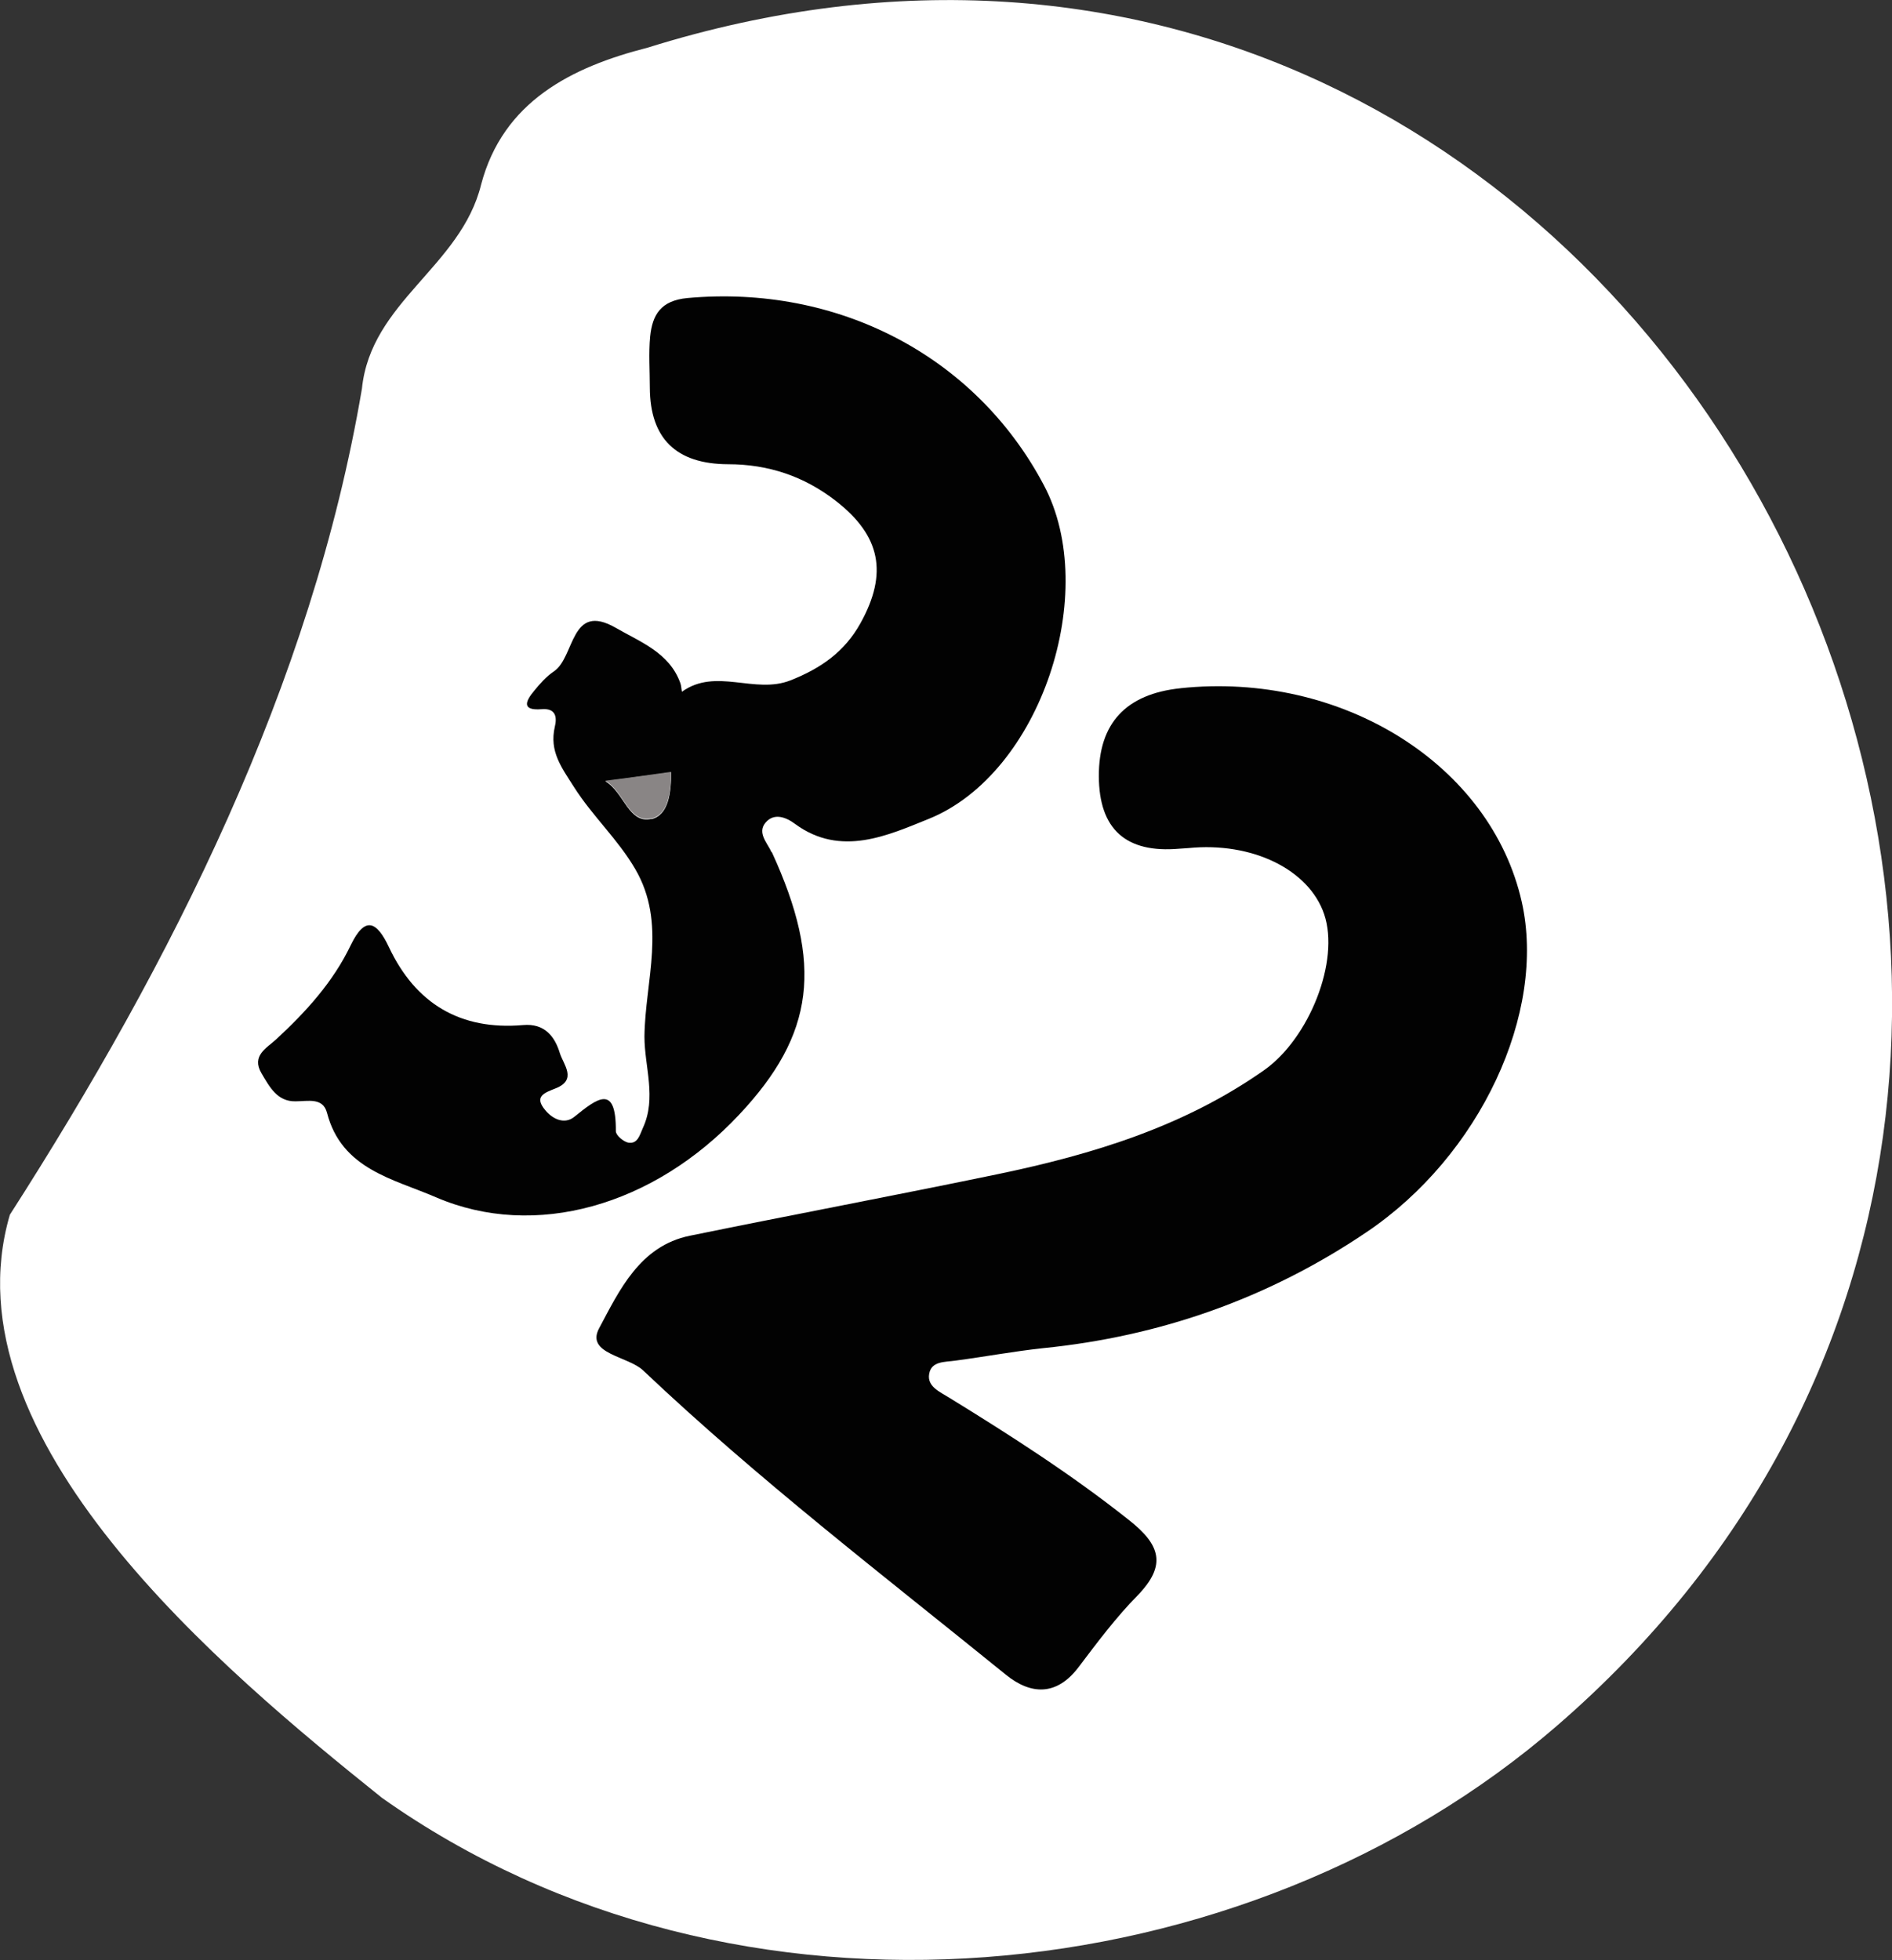
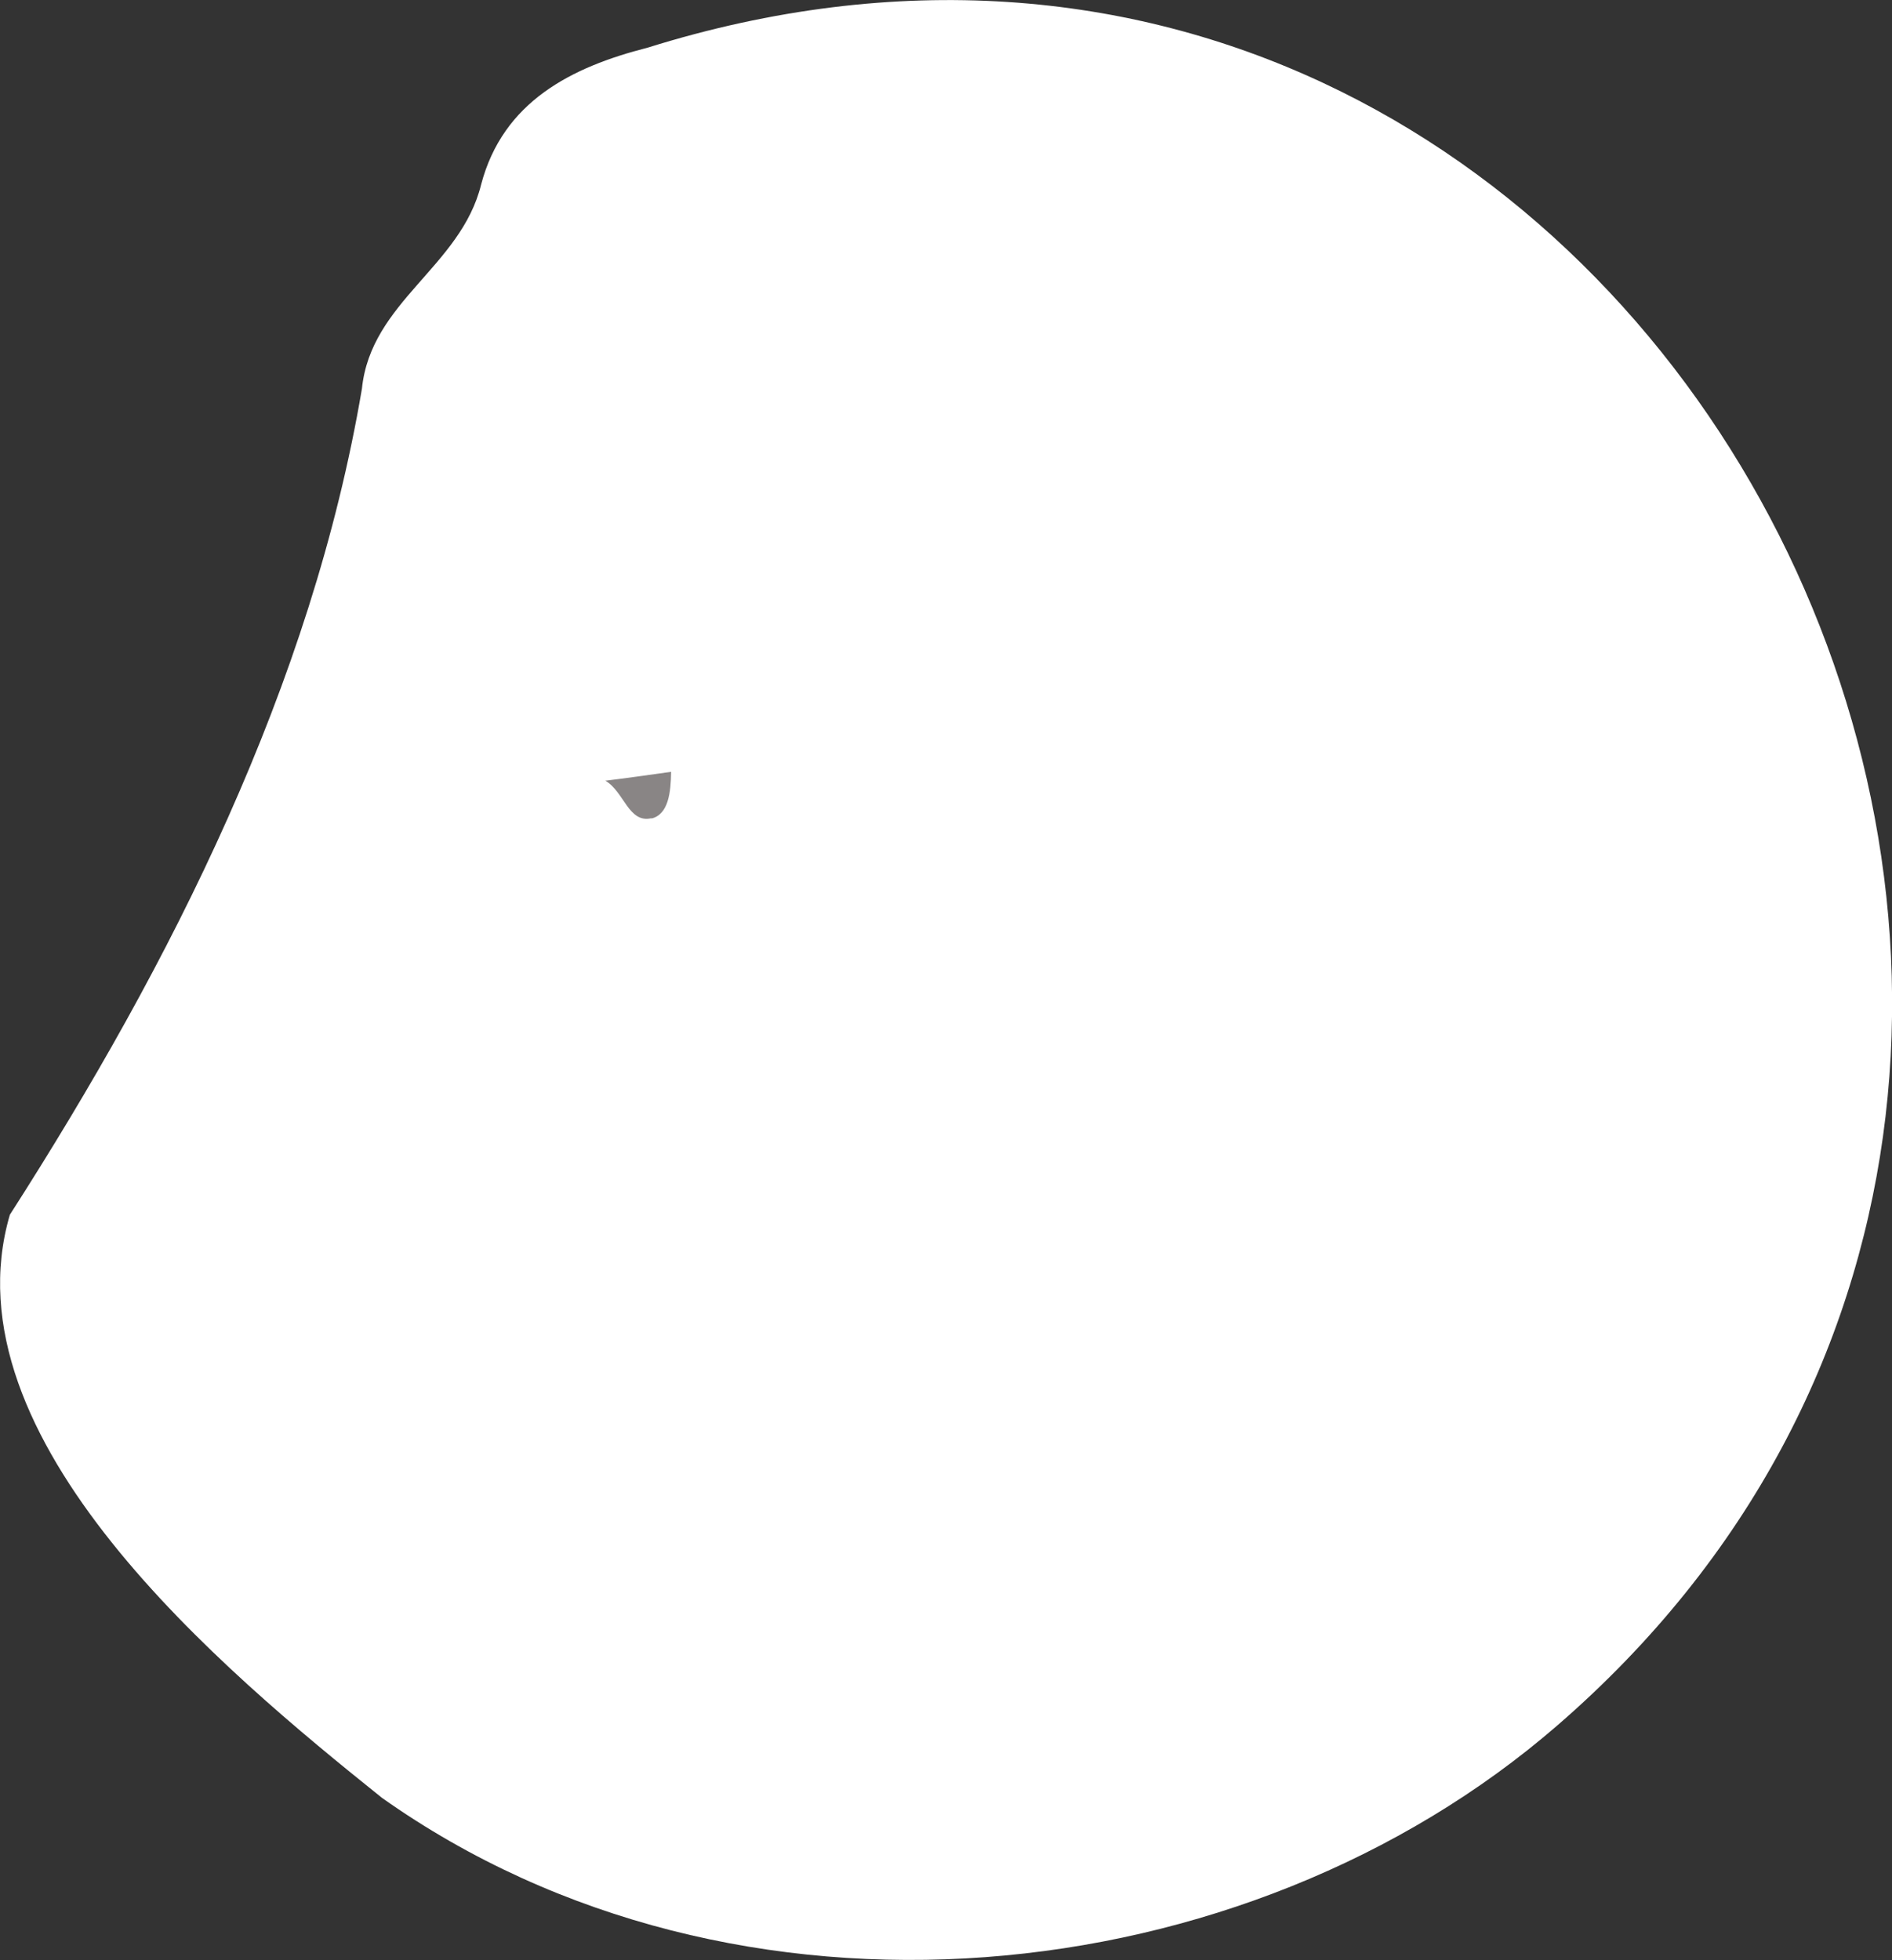
<svg xmlns="http://www.w3.org/2000/svg" id="Layer_2" data-name="Layer 2" viewBox="0 0 59.54 61.69">
  <rect x="0" y="0" width="59.54" height="61.69" fill="#333333" stroke="none" />
  <defs>
    <style>
      .cls-1 {
        fill: #fff;
      }

      .cls-2 {
        fill: #898585;
      }

      .cls-3 {
        fill: #020202;
      }
    </style>
  </defs>
  <g id="_32" data-name="32">
    <path class="cls-1" d="M20.38,1.5c-2.39,.61-4.55,1.69-5.24,4.31-.64,2.59-3.47,3.68-3.75,6.42C9.81,21.56,5.4,30.29,.31,38.23c-2.06,7.05,6.72,14.35,11.71,18.35,11.14,7.89,27.16,6.24,36.99-2.28C73.34,33.23,52.06-8.4,20.38,1.5Z" />
-     <path class="cls-3" d="M37.15,21.66q-2.58,.27-2.57,2.77t2.53,2.28c.1-.01,.2-.01,.29-.02,2-.2,3.79,.67,4.27,2.08,.5,1.47-.47,3.91-1.89,4.91-2.53,1.78-5.4,2.65-8.37,3.27-3.23,.67-6.47,1.28-9.7,1.94-1.58,.32-2.23,1.74-2.86,2.92-.42,.8,.92,.87,1.39,1.32,3.61,3.42,7.56,6.45,11.42,9.58,.78,.63,1.59,.67,2.28-.24,.59-.78,1.18-1.57,1.86-2.26,.92-.95,.72-1.59-.27-2.37-1.8-1.43-3.72-2.66-5.67-3.86-.27-.17-.69-.34-.62-.74,.07-.41,.49-.37,.83-.42,.91-.12,1.82-.29,2.74-.39,3.7-.37,7.11-1.57,10.19-3.65,3.58-2.41,5.67-6.91,4.89-10.39-.97-4.33-5.67-7.27-10.75-6.73Z" />
-     <path class="cls-3" d="M24.28,26.82c-.13-.29-.46-.61-.19-.93,.27-.32,.65-.17,.93,.04,1.44,1.06,2.94,.35,4.21-.16,3.53-1.43,5.4-7.15,3.62-10.5-2.15-4.07-6.49-6.32-11.22-5.89-.84,.08-1.1,.53-1.17,1.21-.05,.53-.01,1.07-.01,1.61q.01,2.4,2.46,2.41c1.27,0,2.4,.38,3.4,1.16,1.4,1.09,1.64,2.27,.77,3.84-.5,.9-1.24,1.42-2.2,1.8-1.13,.45-2.35-.41-3.42,.36-.02-.09-.02-.19-.05-.27-.34-.96-1.27-1.3-2.03-1.74-1.44-.83-1.28,.92-1.95,1.37-.24,.16-.44,.39-.62,.61-.26,.31-.42,.63,.23,.58,.46-.04,.49,.26,.42,.55-.18,.78,.21,1.28,.61,1.91,.58,.91,1.38,1.64,1.92,2.57,1,1.71,.31,3.52,.29,5.27,0,.95,.39,1.93-.05,2.88-.1,.22-.16,.51-.46,.46-.15-.03-.39-.23-.39-.36,.01-1.5-.58-1.04-1.31-.45-.3,.24-.67,.08-.91-.21-.37-.44-.02-.55,.33-.69,.68-.27,.24-.75,.13-1.1-.16-.53-.48-.95-1.16-.89-1.97,.17-3.38-.67-4.22-2.45-.38-.81-.75-1-1.2-.07-.56,1.17-1.41,2.1-2.35,2.97-.29,.27-.79,.51-.46,1.07,.25,.42,.49,.89,1.07,.88,.39,0,.86-.13,.99,.36,.46,1.78,2.09,2.08,3.43,2.66,3.11,1.34,6.85,.27,9.54-2.6,2.38-2.53,2.65-4.73,1.03-8.26Zm-3.78-1.05c-.72,.17-.86-.84-1.45-1.18,.65-.09,1.29-.18,2.07-.28,0,.64-.08,1.34-.62,1.47Z" />
    <path class="cls-2" d="M20.5,25.76c.54-.13,.61-.83,.62-1.47-.78,.11-1.42,.2-2.07,.28,.59,.34,.73,1.35,1.45,1.18Z" />
  </g>
</svg>